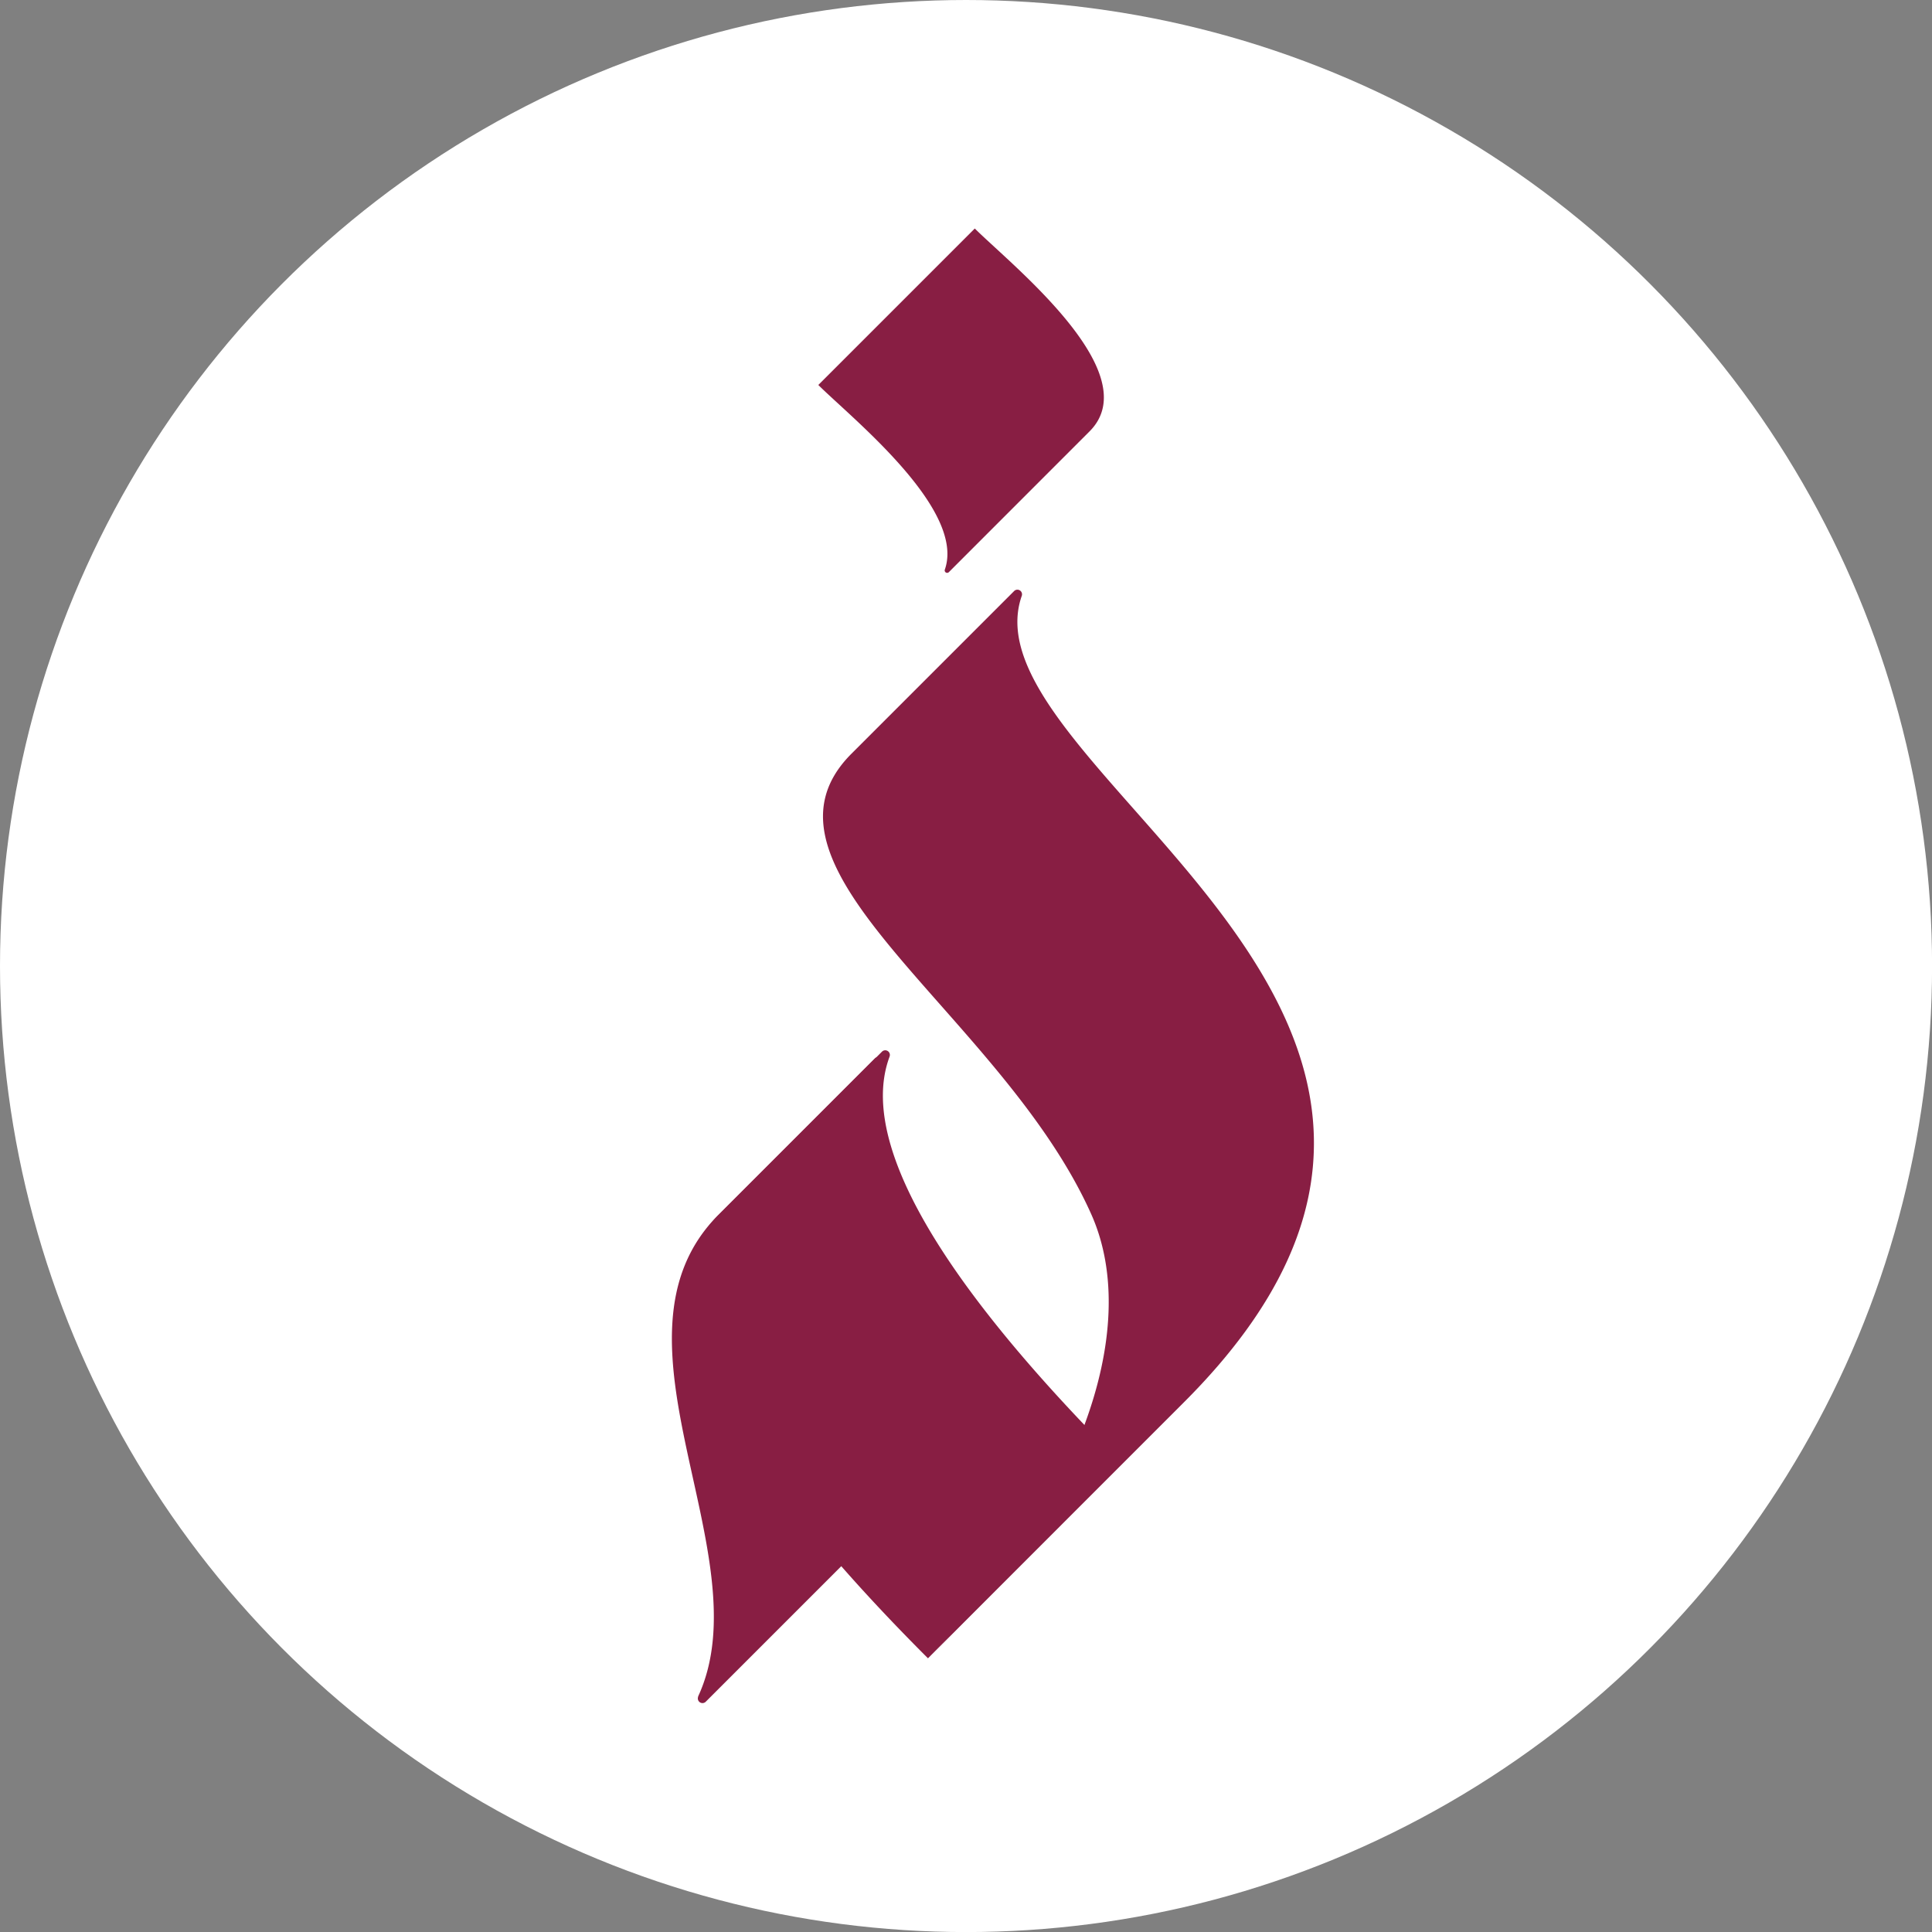
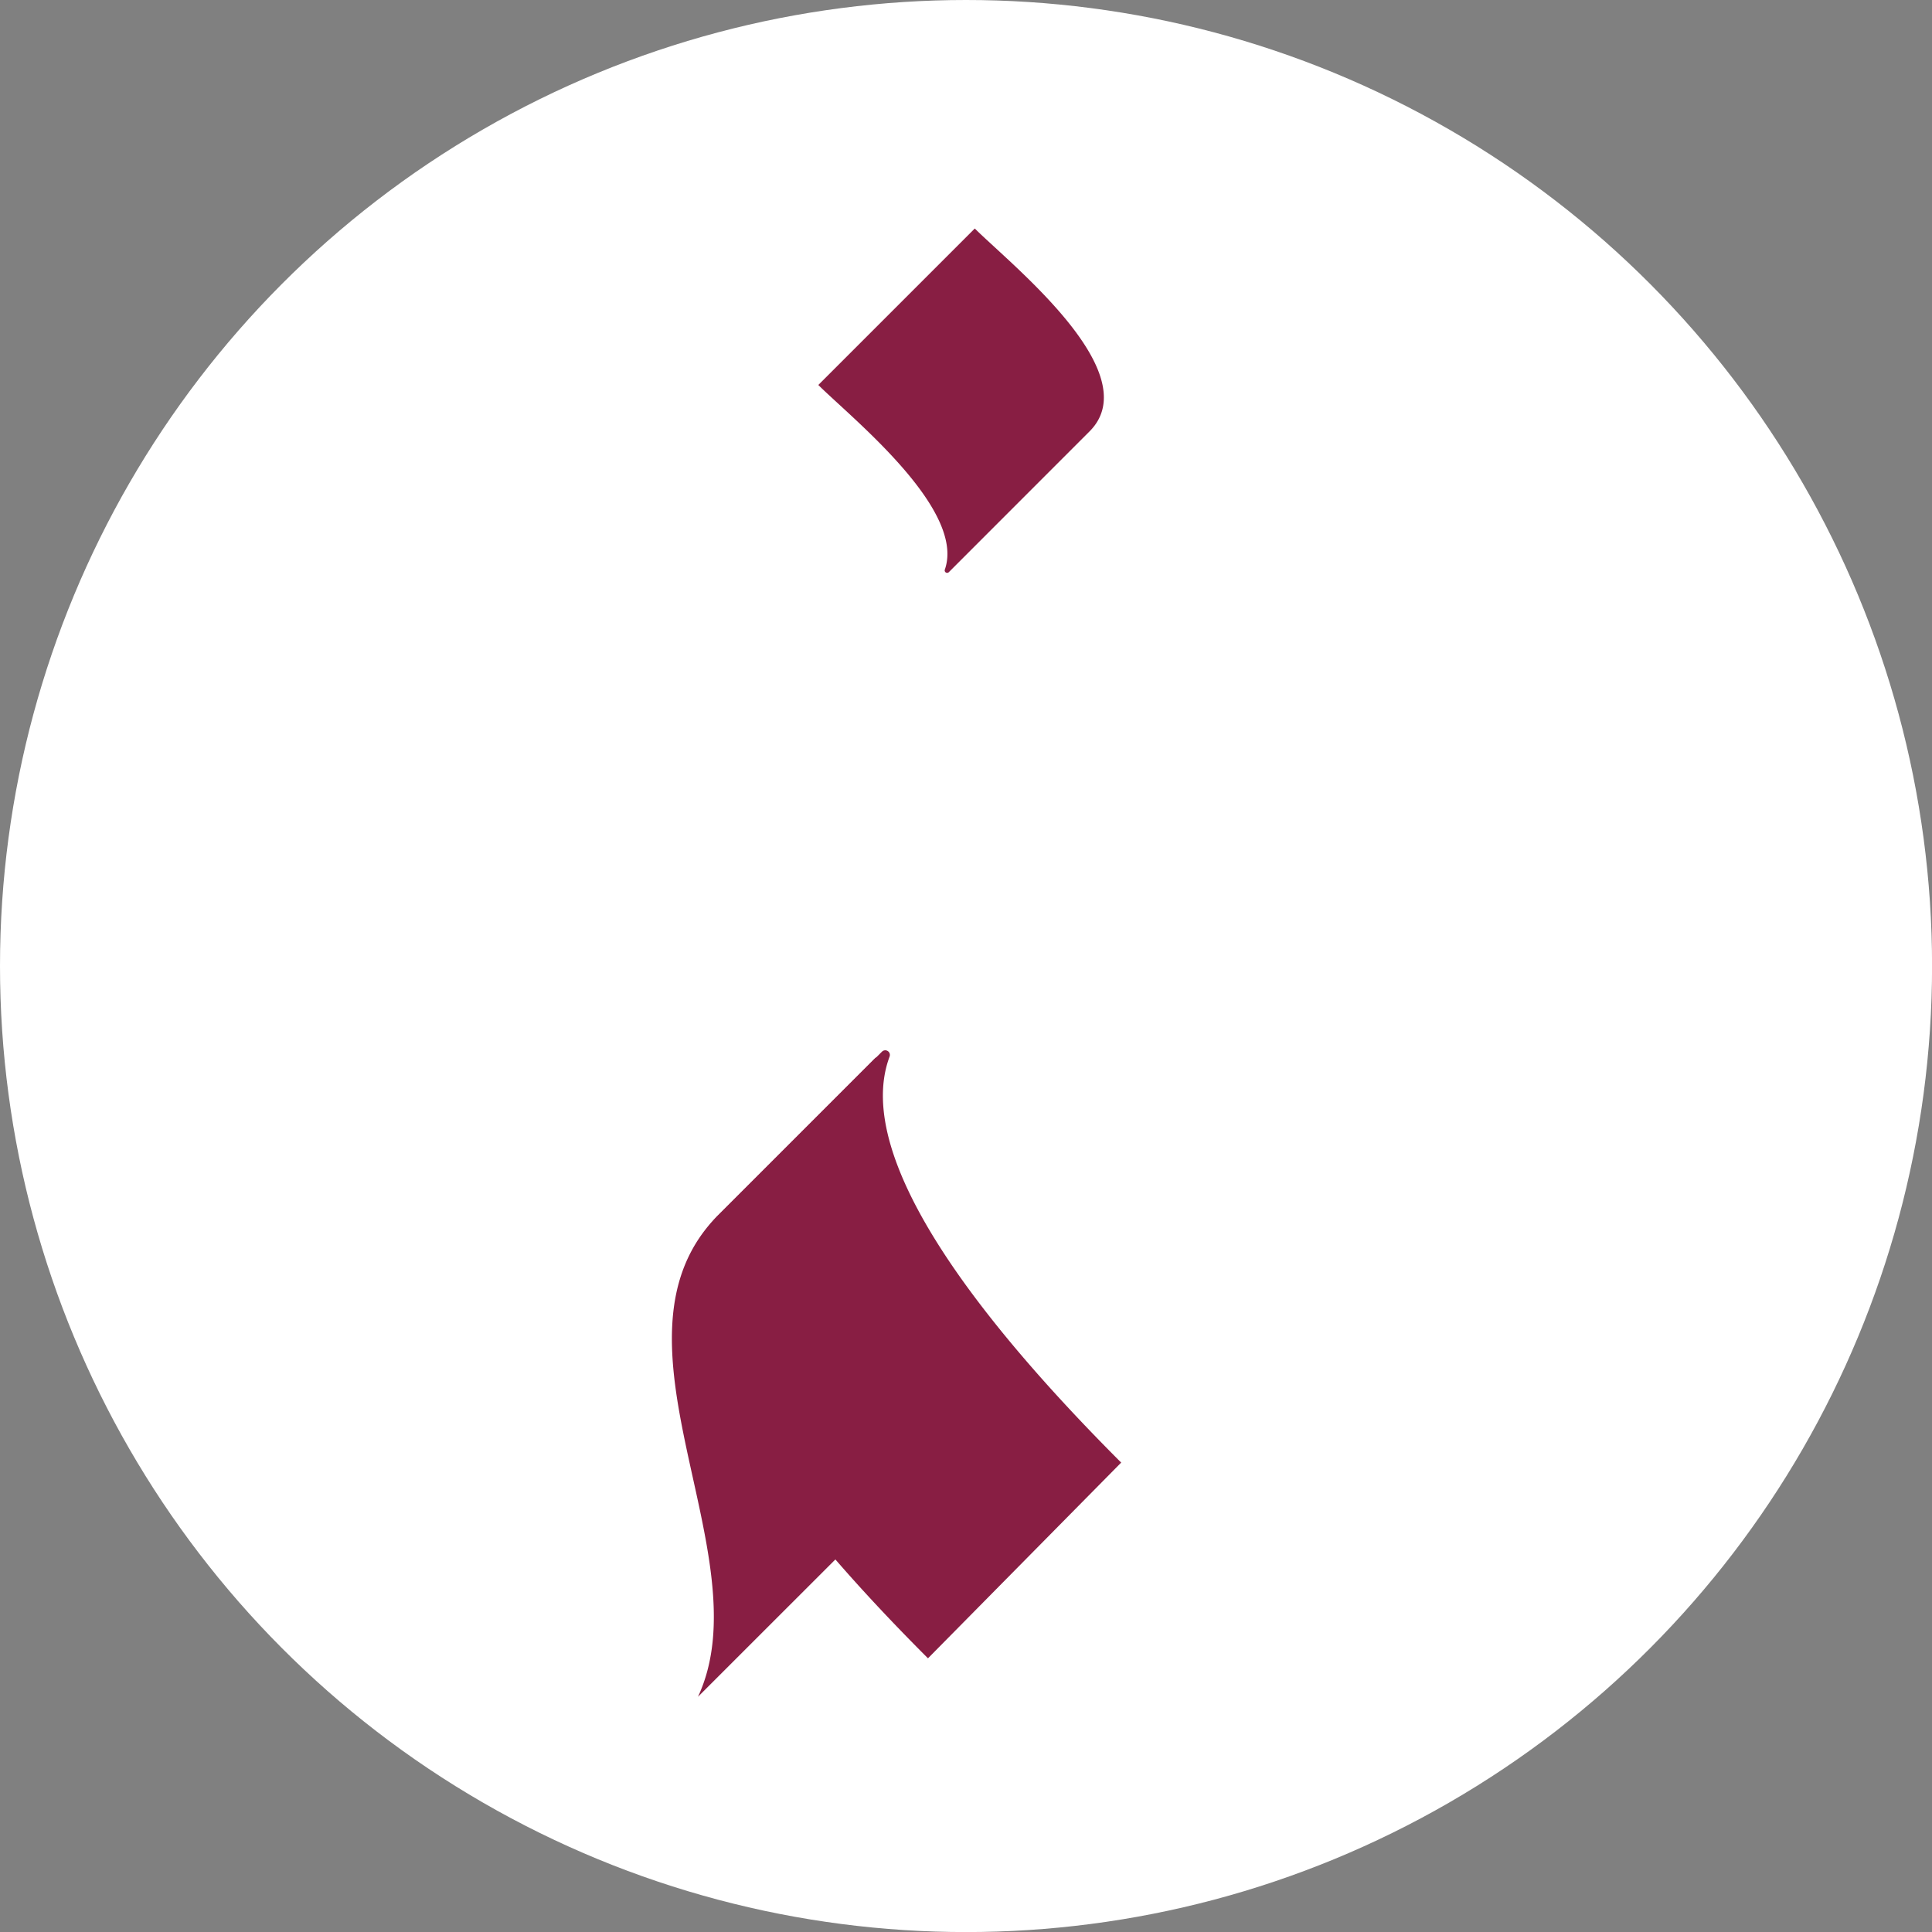
<svg xmlns="http://www.w3.org/2000/svg" width="30.869" height="30.869" viewBox="0 0 30.869 30.869">
  <rect x="0" y="0" width="30.869" height="30.869" fill="#808080" stroke="none" />
  <defs>
    <clipPath id="clip-path">
      <rect id="Rectangle_9011" data-name="Rectangle 9011" width="10.257" height="23.565" fill="#881e43" />
    </clipPath>
  </defs>
  <g id="Group_18349" data-name="Group 18349" transform="translate(0.029)">
    <circle id="Ellipse_300" data-name="Ellipse 300" cx="15.435" cy="15.435" r="15.435" transform="translate(-0.029)" fill="#fff" />
    <g id="Group_15323" data-name="Group 15323" transform="translate(10.707 3.652)">
      <g id="Group_15322" data-name="Group 15322" transform="translate(0)" clip-path="url(#clip-path)">
-         <path id="Path_3179" data-name="Path 3179" d="M.416,91.08c1.054-2.258-1.646-5.723.326-7.7l2.5-2.5a.074.074,0,0,1,.119.084C2.3,83.23,5,86.695,3.039,88.66l-2.5,2.5a.074.074,0,0,1-.119-.083" transform="translate(0 -67.621)" fill="#881e43" fill-rule="evenodd" />
+         <path id="Path_3179" data-name="Path 3179" d="M.416,91.08c1.054-2.258-1.646-5.723.326-7.7l2.5-2.5a.074.074,0,0,1,.119.084C2.3,83.23,5,86.695,3.039,88.66a.074.074,0,0,1-.119-.083" transform="translate(0 -67.621)" fill="#881e43" fill-rule="evenodd" />
        <path id="Path_3180" data-name="Path 3180" d="M4.829,80.279c-.625,1.668,1.593,4.38,3.7,6.488L5.442,89.894c-2.372-2.371-4.9-5.526-3.348-7.08L4.708,80.2a.074.074,0,0,1,.121.078" transform="translate(-1.351 -67.05)" fill="#881e43" fill-rule="evenodd" />
-         <path id="Path_3181" data-name="Path 3181" d="M16.415,52.294c2.347-2.347,3.446-5.22,2.609-7.095-1.429-3.2-5.672-5.518-3.831-7.359l2.6-2.6a.074.074,0,0,1,.121.077C16.928,38.119,26.71,42,20.508,48.2Z" transform="translate(-12.324 -29.45)" fill="#881e43" fill-rule="evenodd" />
        <path id="Path_3182" data-name="Path 3182" d="M18.6,3.242C19.538,2.305,17.331.565,16.767,0l-2.5,2.5c.509.509,2.358,1.978,2.022,2.948a.039.039,0,0,0,.065.041Z" transform="translate(-11.928 -0.001)" fill="#881e43" fill-rule="evenodd" />
      </g>
    </g>
  </g>
</svg>